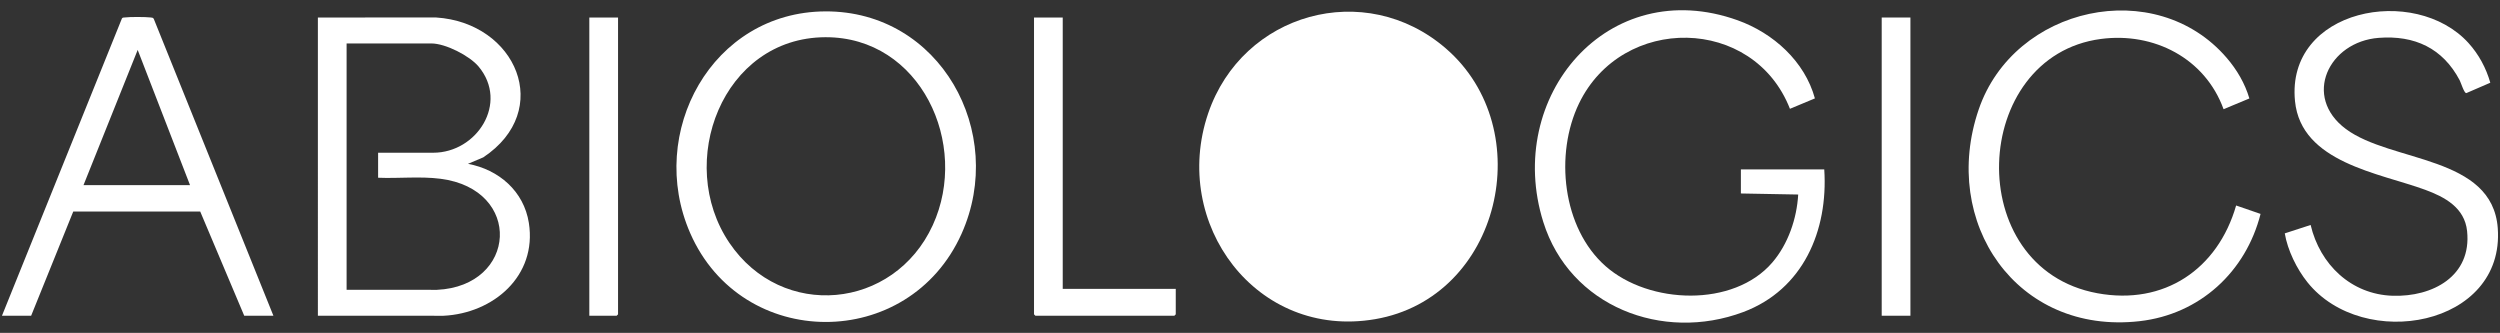
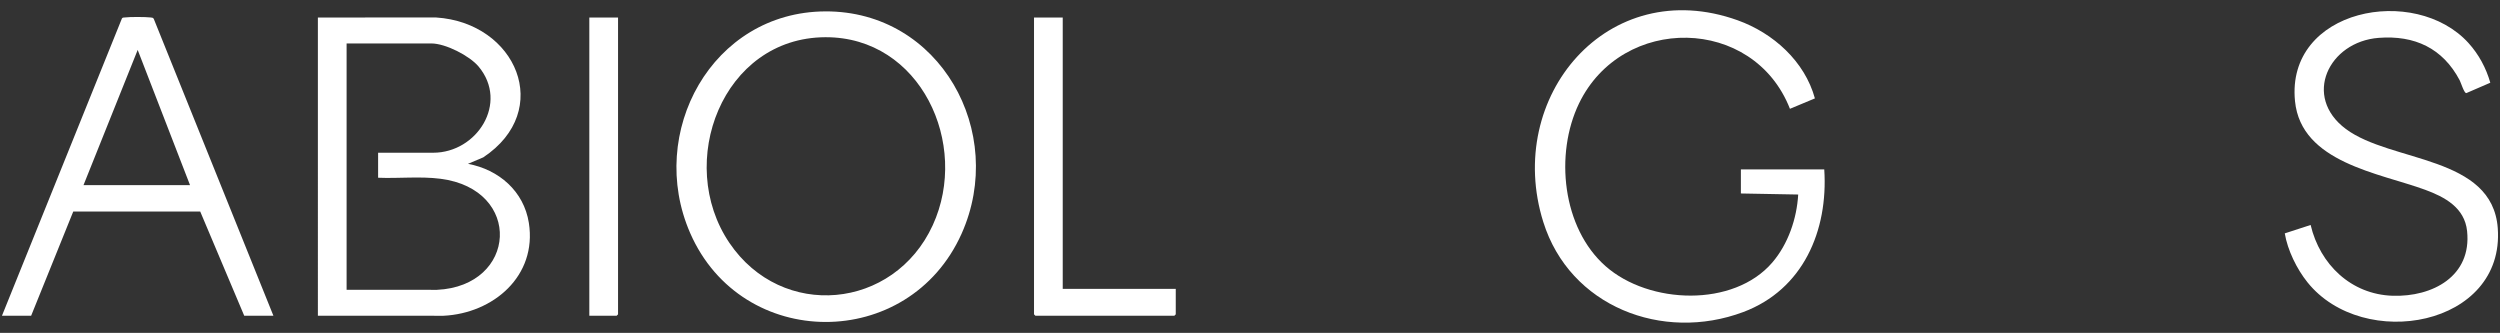
<svg xmlns="http://www.w3.org/2000/svg" id="Layer_1" version="1.1" viewBox="0 0 1028.011 136.884">
  <rect x="0" y="0" width="1028.011" height="136.884" fill="#333333" stroke="none" />
  <defs>
    <style>
      .st0 {
        fill: #fff;
      }
    </style>
  </defs>
-   <path class="st0" d="M594.555,19.931c38.447,33.246,22.57,102.446-29.094,111.311-48.809,8.375-84.095-39.253-68.657-84.629,14.064-41.337,64.486-55.447,97.751-26.682Z" />
  <path class="st0" d="M130.713,7.203l48.588-.016c32.998,2.102,48.508,38.203,19.416,57.524l-6.286,2.658c12.665,2.36,22.982,11.231,25.037,24.291,3.434,21.822-14.612,37.198-35.119,38.185l-51.635-.016V7.203ZM155.475,62.804h22.667c17.99,0,31.13-20.474,18.671-35.421-3.727-4.471-13.631-9.516-19.433-9.516h-34.857v101.3l37.159.016c32.99-1.546,35.451-41.308,1.461-45.668-8.424-1.081-17.182-.076-25.667-.428v-10.282Z" />
  <path class="st0" d="M339.35,4.681c47.231-.224,74.72,49.708,56.072,91.391-21.723,48.556-90.399,48.389-111.631-.261-18.026-41.303,8.94-90.909,55.559-91.13ZM339.391,15.303c-42.362.167-61.772,51.584-39.464,84.562,21.613,31.95,67.67,27.528,83.63-7.275,15.285-33.332-5.02-77.441-44.166-77.286Z" />
  <path class="st0" d="M750.145,69.659c1.652,25.166-8.667,49.424-33.324,58.657-33.224,12.44-71.33-2.302-82.213-37.032-16.124-51.453,26.518-102.067,79.925-82.944,14.654,5.247,27.595,16.89,31.763,32.121l-10.262,4.282c-14.946-38.229-68.977-38.954-86.732-2.203-10.047,20.795-6.915,51.202,10.932,66.921,17.877,15.745,52.663,17.028,68.566-1.54,6.498-7.588,10.062-18.024,10.628-27.928l-23.569-.432v-9.901h34.286Z" />
-   <path class="st0" d="M915.638,23.801c4.186,4.872,7.487,10.479,9.317,16.685l-10.614,4.419c-7.603-20.962-28.641-31.758-50.427-28.889-53.631,7.063-57.546,94.228-1.466,104.561,27.46,5.06,49.503-9.854,57.06-36.079l10.044,3.461c-6.037,23.821-24.998,41.302-49.74,44.107-50.61,5.737-82.051-40.637-66.152-87.075,14.532-42.446,72.706-55.264,101.977-21.192Z" />
  <path class="st0" d="M1015.067,17.707c4.205,4.642,7.24,10.262,8.953,16.314l-9.851,4.262c-.882.144-2.241-4.33-2.757-5.307-6.956-13.16-18.521-18.542-33.28-17.408-20.56,1.579-31.445,24.129-13.478,37.492,18.618,13.847,60.234,10.794,62.439,40.786,2.967,40.357-55.271,50.894-78.25,22.242-4.415-5.505-8.175-13.19-9.335-20.124l10.635-3.456c3.821,16.213,16.613,28.562,33.717,29.111,16.406.527,32.561-8.017,30.62-26.588-1.006-9.629-9.14-14.017-17.279-17.001-18.825-6.901-50.956-11.164-53.485-36.408-3.81-38.024,49.307-48.244,71.351-23.915Z" />
  <path class="st0" d="M112.427,129.829h-12l-18.094-42.844-52.207-.014-17.318,42.858H.808L50.138,7.581c.276-.427.706-.347,1.125-.399,2.201-.274,8.483-.256,10.709 0.0.546.063,1.005.037,1.28.624l49.175,122.023ZM78.142,76.133l-21.524-55.604-22.286,55.604h43.81Z" />
  <polygon class="st0" points="437 7.203 437 118.785 483.477 118.785 483.477 129.258 482.905 129.829 425.762 129.829 425.191 129.258 425.191 7.203 437 7.203" />
-   <rect class="st0" x="773.764" y="7.203" width="11.81" height="122.626" />
  <polygon class="st0" points="254.142 7.203 254.142 129.258 253.571 129.829 242.333 129.829 242.333 7.203 254.142 7.203" />
</svg>